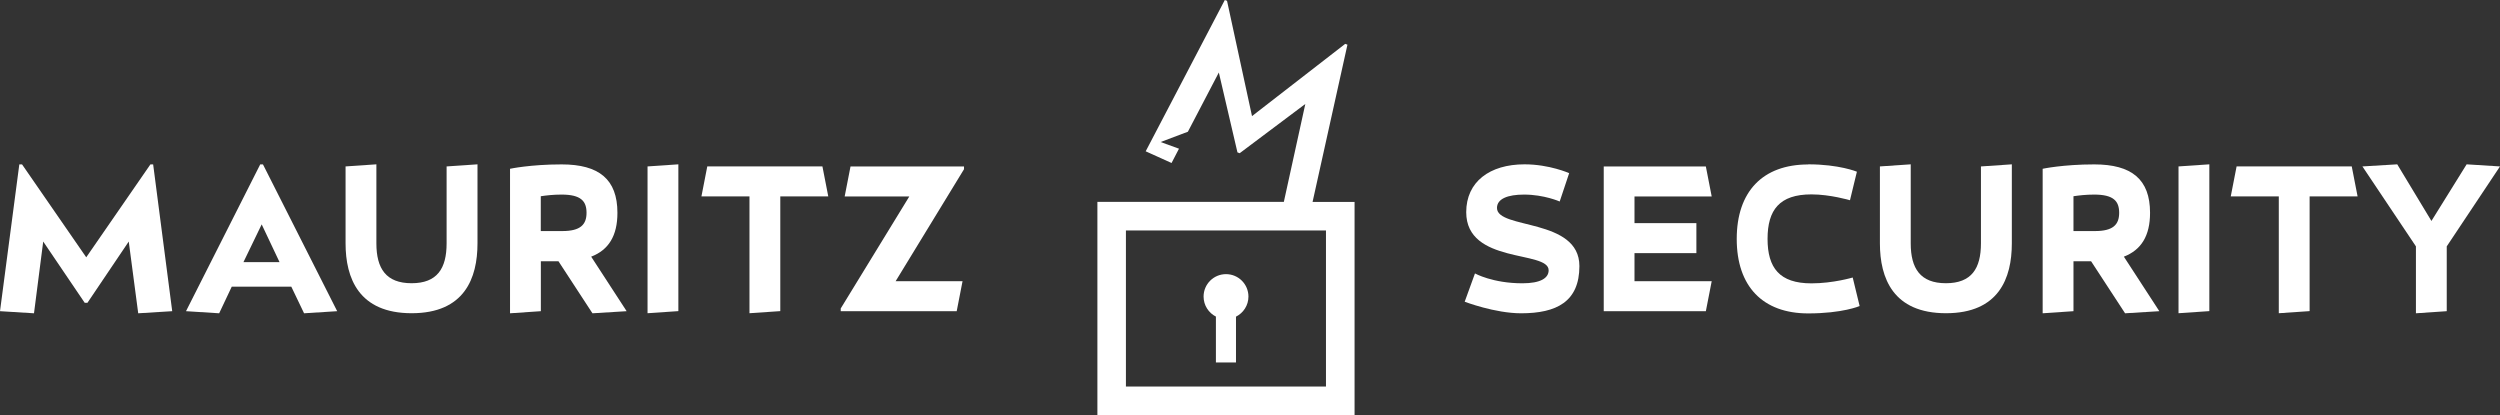
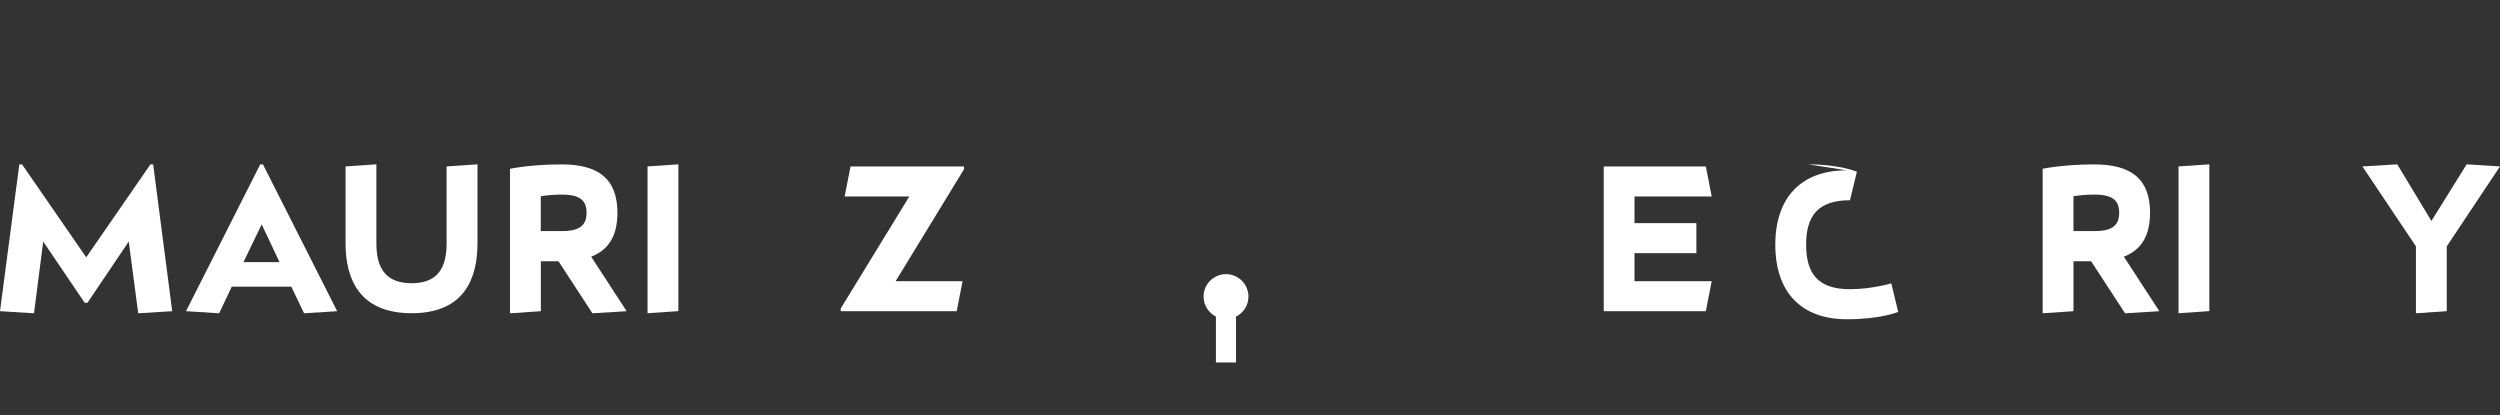
<svg xmlns="http://www.w3.org/2000/svg" id="Layer_1" width="393.41" height="65.33" viewBox="0 0 393.41 65.33">
  <rect x="0" y="0" width="393.41" height="65.33" fill="#333333" stroke="none" />
  <defs>
    <style>.cls-1{fill:#fff;}</style>
  </defs>
-   <path class="cls-1" d="M206.55,31.78l5.49-24.75-.35-.13-14.67,11.37L193.09.13l-.35-.13-12.45,23.81,4.07,1.84,1.17-2.25-2.89-1.05,4.29-1.62,4.87-9.32,2.93,12.57.35.13,10.33-7.75-3.38,15.41h-29.34v33.55h40.47V31.78h-6.6ZM208.66,60.83h-31.48v-24.56h31.48v24.56Z" />
  <path class="cls-1" d="M191.34,49.83v7.21h3.16v-7.21c1.16-.58,1.96-1.78,1.96-3.16,0-1.95-1.58-3.53-3.53-3.53s-3.53,1.58-3.53,3.53c0,1.38.8,2.58,1.96,3.16Z" />
  <path class="cls-1" d="M21.75,49.3l-1.49-11.29-6.5,9.64h-.43l-6.53-9.64-1.45,11.29-5.35-.33,3.04-23.1h.43l10.1,14.62,10.1-14.62h.43l3,23.1-5.35.33Z" />
  <path class="cls-1" d="M29.27,48.97l11.68-23.1h.43l11.68,23.1-5.21.33-2.01-4.19h-9.37l-1.98,4.19-5.21-.33ZM38.31,41.25h5.68l-2.81-5.94-2.87,5.94Z" />
  <path class="cls-1" d="M70.29,26.19l4.85-.33v12.44c0,5.48-2.05,10.99-10.36,10.99s-10.4-5.51-10.4-10.99v-12.11l4.85-.33v12.44c0,3.96,1.52,6.27,5.54,6.27s5.51-2.31,5.51-6.27v-12.11Z" />
  <path class="cls-1" d="M93.23,49.3l-5.35-8.19h-2.77v7.86l-4.85.33v-22.74s3.2-.69,8.12-.69c5.88,0,8.78,2.34,8.78,7.62,0,3.63-1.39,5.84-4.13,6.9l5.58,8.58-5.38.33ZM88.37,30.62c-1.29,0-2.41.13-3.27.26v5.48h3.4c2.84,0,3.8-1.02,3.8-2.87s-.89-2.87-3.93-2.87Z" />
  <path class="cls-1" d="M106.75,25.86v23.1l-4.85.33v-23.1l4.85-.33Z" />
-   <path class="cls-1" d="M130.35,30.91h-7.56v18.05l-4.85.33v-18.38h-7.56l.92-4.72h18.12l.92,4.72Z" />
  <path class="cls-1" d="M150.55,48.97h-18.25v-.43l10.79-17.62h-10.17l.92-4.72h17.86v.43l-10.76,17.62h10.53l-.92,4.72Z" />
-   <path class="cls-1" d="M232.11,43.03s2.77,1.55,7.46,1.55c2.81,0,4.13-.79,4.13-2.05,0-3.17-12.97-.92-12.97-9.14,0-4.79,3.7-7.53,9.17-7.53,3.93,0,7.03,1.39,7.03,1.39l-1.49,4.46s-2.44-1.09-5.61-1.09c-2.57,0-4.26.66-4.26,2.11,0,3.4,12.97,1.55,12.97,9.14,0,5.61-3.6,7.43-9.17,7.43-4.13,0-8.88-1.82-8.88-1.82l1.62-4.46Z" />
  <path class="cls-1" d="M268.44,48.97h-16.07v-22.77h16.07l.92,4.72h-12.15v4.19h9.74v4.72h-9.74v4.42h12.15l-.92,4.72Z" />
-   <path class="cls-1" d="M284.55,25.86c4.88,0,7.66,1.16,7.66,1.16l-1.09,4.49s-3.1-.92-6.07-.92c-5.02,0-6.9,2.44-6.9,7s1.88,7,6.9,7c3.43,0,6.5-.92,6.5-.92l1.09,4.49s-2.67,1.16-8.09,1.16c-7.16,0-11.25-4.26-11.25-11.72s4.09-11.72,11.25-11.72Z" />
-   <path class="cls-1" d="M311.74,26.19l4.85-.33v12.44c0,5.48-2.05,10.99-10.36,10.99s-10.4-5.51-10.4-10.99v-12.11l4.85-.33v12.44c0,3.96,1.52,6.27,5.54,6.27s5.51-2.31,5.51-6.27v-12.11Z" />
+   <path class="cls-1" d="M284.55,25.86c4.88,0,7.66,1.16,7.66,1.16l-1.09,4.49c-5.02,0-6.9,2.44-6.9,7s1.88,7,6.9,7c3.43,0,6.5-.92,6.5-.92l1.09,4.49s-2.67,1.16-8.09,1.16c-7.16,0-11.25-4.26-11.25-11.72s4.09-11.72,11.25-11.72Z" />
  <path class="cls-1" d="M334.41,49.3l-5.35-8.19h-2.77v7.86l-4.85.33v-22.74s3.2-.69,8.12-.69c5.88,0,8.78,2.34,8.78,7.62,0,3.63-1.39,5.84-4.12,6.9l5.58,8.58-5.38.33ZM329.56,30.62c-1.29,0-2.41.13-3.27.26v5.48h3.4c2.84,0,3.79-1.02,3.79-2.87s-.89-2.87-3.93-2.87Z" />
  <path class="cls-1" d="M347.67,25.86v23.1l-4.85.33v-23.1l4.85-.33Z" />
-   <path class="cls-1" d="M371.01,30.91h-7.56v18.05l-4.85.33v-18.38h-7.56l.92-4.72h18.12l.92,4.72Z" />
  <path class="cls-1" d="M385.03,48.97l-4.85.33v-10.53l-8.42-12.58,5.48-.33,5.38,8.91,5.54-8.91,5.25.33-8.38,12.58v10.2Z" />
</svg>